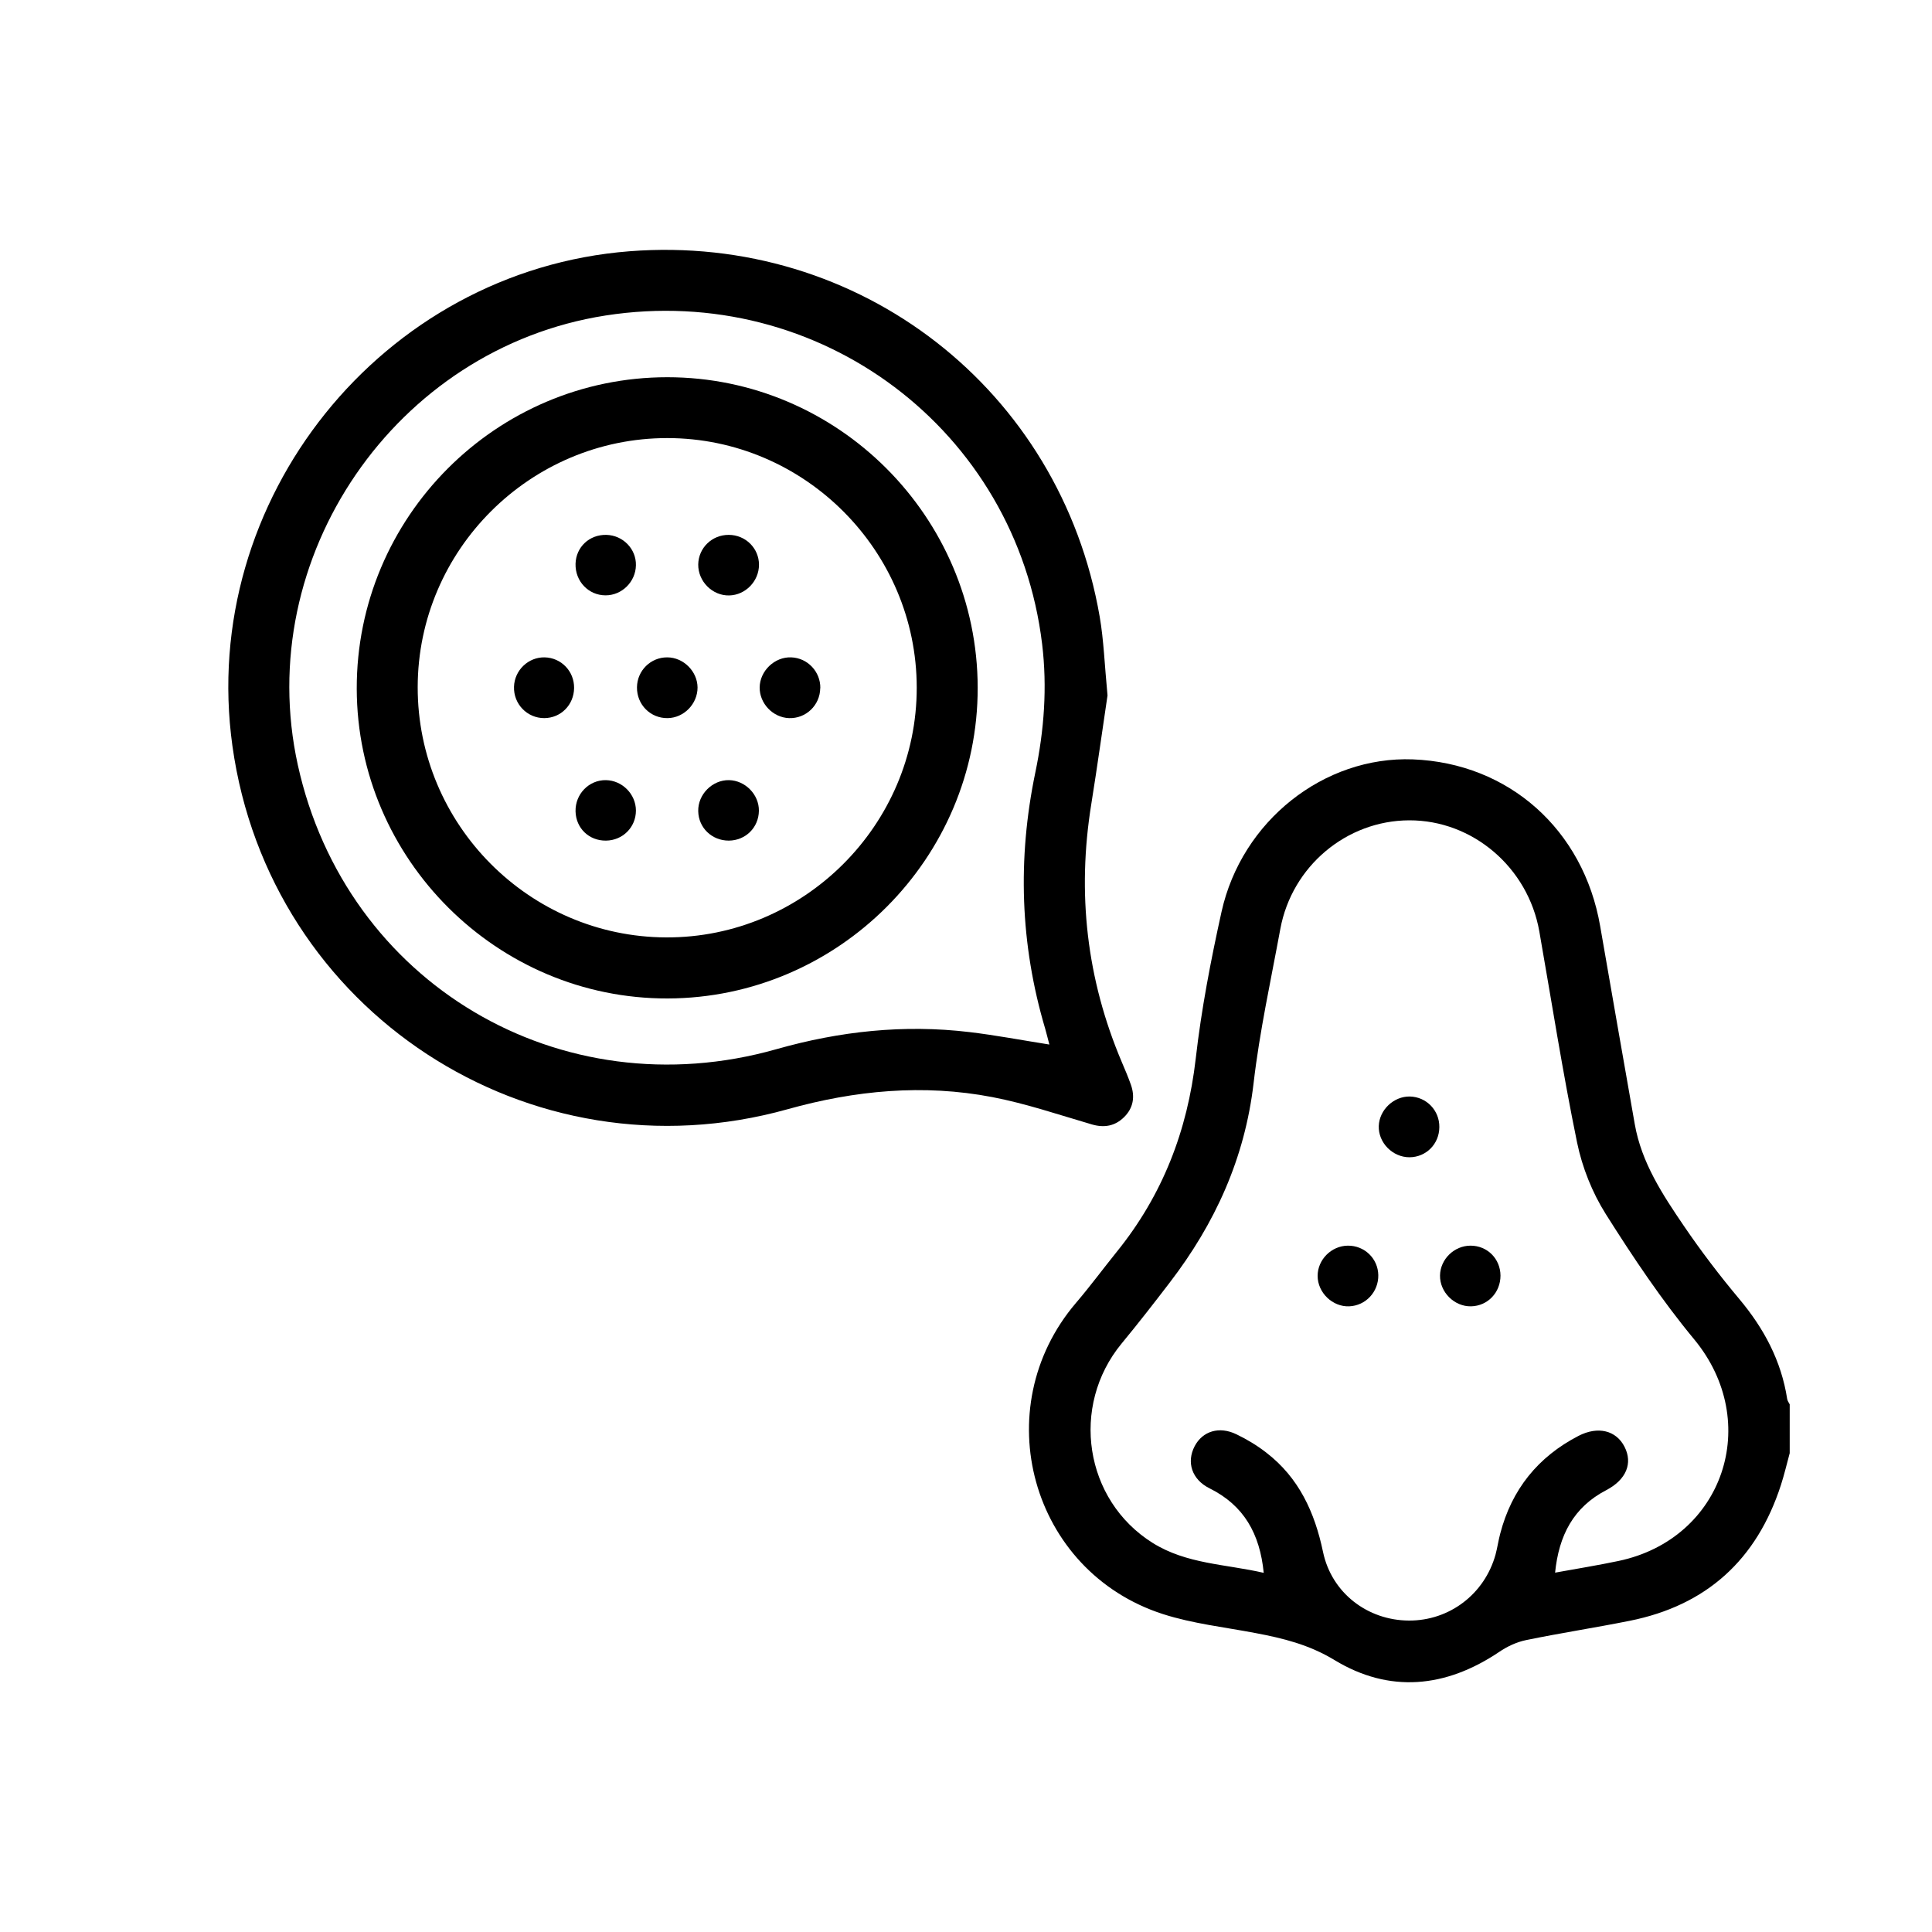
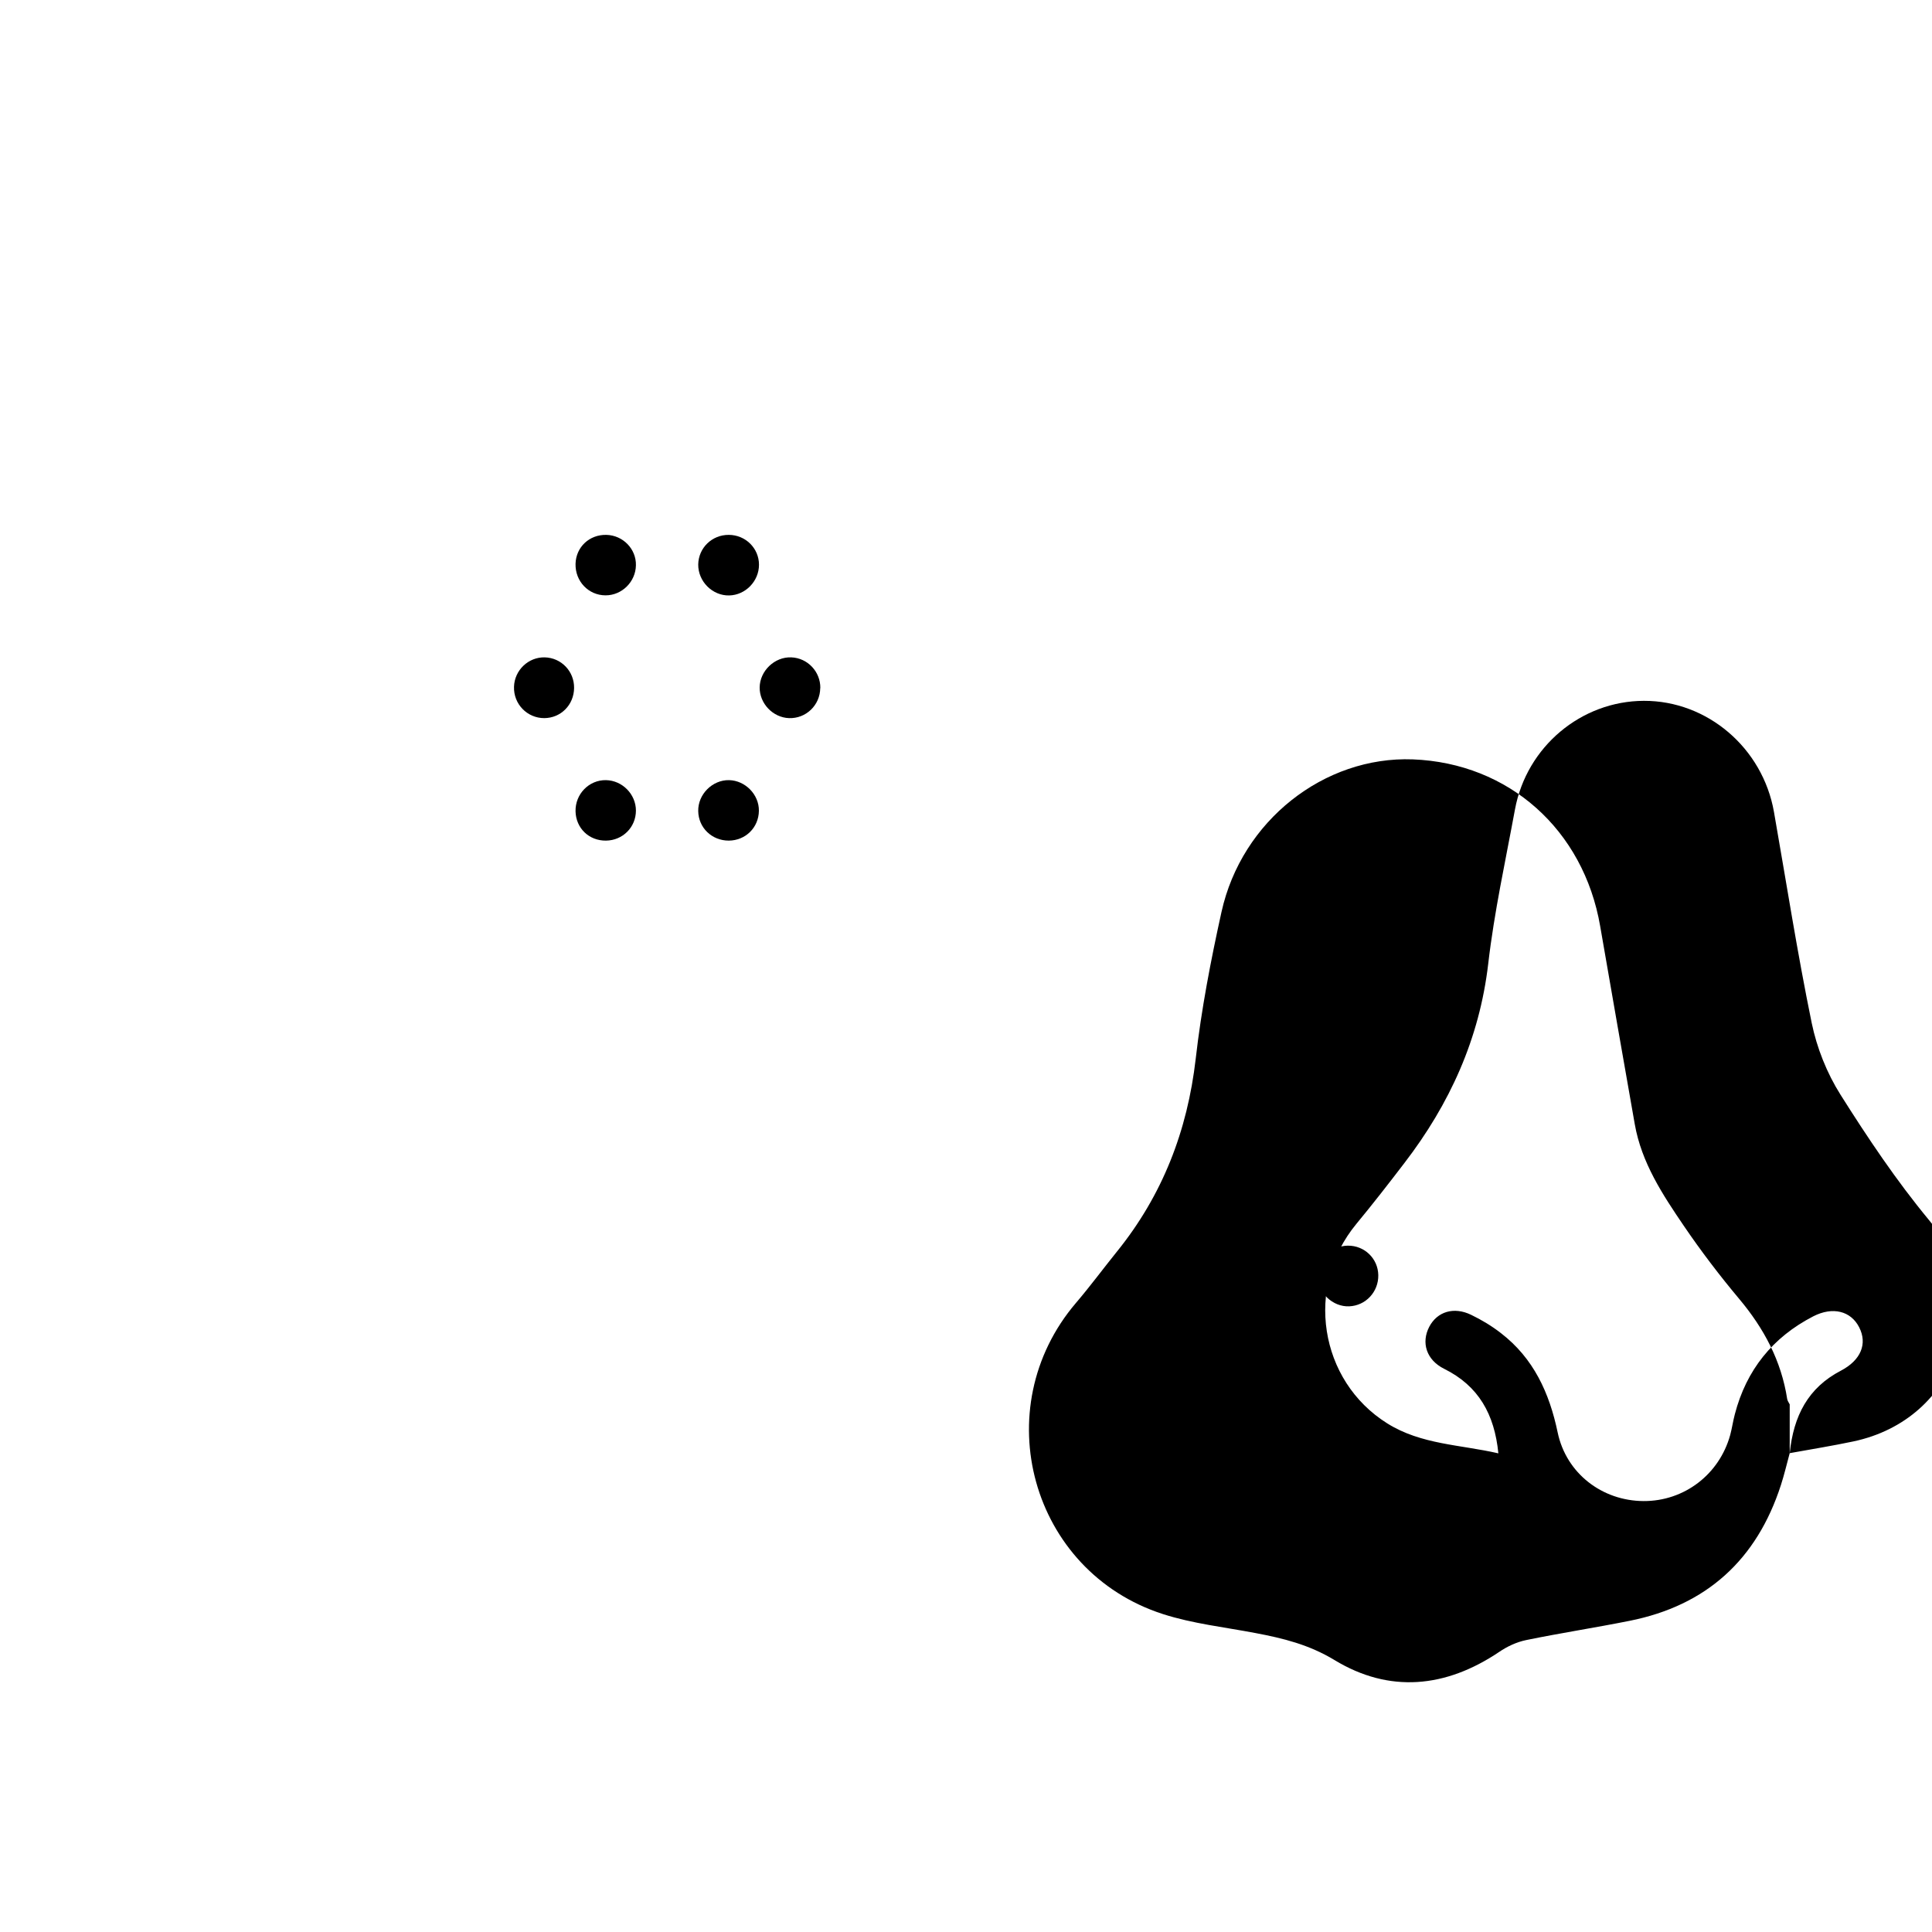
<svg xmlns="http://www.w3.org/2000/svg" id="Layer_1" data-name="Layer 1" viewBox="0 0 200 200">
  <defs>
    <style>
      .cls-1 {
        stroke-width: 0px;
      }
    </style>
  </defs>
-   <path class="cls-1" d="m185.27,150.43c-.3,1.1-.56,2.22-.91,3.3-2.5,7.73-7.7,12.47-15.68,14.06-3.55.71-7.14,1.26-10.69,1.99-.98.2-1.97.66-2.8,1.23-5.53,3.72-11.36,4.29-17.04.84-2.64-1.6-5.33-2.26-8.2-2.8-3.2-.61-6.48-.97-9.56-1.96-13.68-4.41-18.33-21.29-9-32.22,1.47-1.72,2.81-3.54,4.23-5.3,4.72-5.84,7.3-12.5,8.16-19.97.58-5.1,1.56-10.18,2.67-15.2,2.09-9.44,10.62-16.13,19.8-15.79,9.94.38,17.68,7.28,19.4,17.27,1.18,6.83,2.38,13.66,3.58,20.49.7,4,2.89,7.31,5.1,10.56,1.77,2.6,3.69,5.12,5.71,7.53,2.56,3.05,4.36,6.41,4.97,10.37.03.19.17.37.26.55v5.05Zm-24.29,12.37c2.27-.41,4.43-.76,6.57-1.21,10.88-2.29,14.9-14.38,7.84-22.93-3.37-4.07-6.34-8.51-9.16-12.98-1.4-2.22-2.44-4.83-2.97-7.4-1.49-7.25-2.63-14.57-3.91-21.86-1.17-6.63-6.9-11.52-13.47-11.5-6.49.02-12.14,4.75-13.34,11.24-.98,5.32-2.15,10.62-2.77,15.98-.91,7.77-3.99,14.52-8.68,20.63-1.63,2.13-3.27,4.24-4.98,6.31-5.35,6.49-3.85,16.22,3.21,20.64,3.51,2.2,7.56,2.19,11.5,3.1-.4-4.06-2.06-6.99-5.61-8.75-1.85-.92-2.4-2.72-1.54-4.36.82-1.56,2.54-2.1,4.33-1.23,1.08.52,2.13,1.15,3.08,1.89,3.38,2.6,5.02,6.18,5.88,10.29.89,4.24,4.61,7.08,8.89,7.1,4.2.02,7.84-2.75,8.97-6.84.19-.71.29-1.44.48-2.15,1.19-4.58,3.91-7.96,8.11-10.13,2.02-1.04,3.9-.56,4.76,1.13.87,1.7.19,3.4-1.89,4.49-3.4,1.77-4.91,4.68-5.3,8.56Z" />
-   <path class="cls-1" d="m114.65,71.99c-.49,3.26-1.04,7.26-1.68,11.25-1.49,9.21-.49,18.11,3.16,26.71.33.77.66,1.55.94,2.34.44,1.25.25,2.41-.7,3.35-.93.92-2.04,1.14-3.34.76-3.42-1-6.82-2.16-10.31-2.83-7.14-1.37-14.2-.7-21.2,1.26-26.74,7.47-53.64-10.16-57.46-37.61-3.55-25.49,15.49-49.22,41.11-51.21,23.8-1.85,44.61,14.3,48.67,37.83.42,2.43.5,4.91.81,8.15Zm-6.02,36.14c-.17-.64-.29-1.14-.43-1.63-2.6-8.75-2.88-17.59-1.03-26.5.92-4.41,1.25-8.85.71-13.33-2.67-22.15-23.02-37.46-45.19-34.01-21.76,3.39-36.59,25.04-31.86,46.53,4.97,22.58,27.15,35.77,49.55,29.42,6.55-1.86,13.19-2.58,19.97-1.77,2.7.32,5.37.83,8.28,1.29Z" />
-   <path class="cls-1" d="m149,116.68c-.01,1.75-1.37,3.11-3.09,3.12-1.75,0-3.24-1.51-3.18-3.24.06-1.67,1.55-3.08,3.22-3.05,1.72.04,3.07,1.44,3.05,3.17Z" />
-   <path class="cls-1" d="m155.33,132.05c0,1.75-1.32,3.14-3.04,3.18-1.73.04-3.25-1.46-3.22-3.2.03-1.68,1.47-3.08,3.16-3.08,1.74,0,3.09,1.36,3.1,3.1Z" />
+   <path class="cls-1" d="m185.27,150.43c-.3,1.1-.56,2.22-.91,3.3-2.5,7.73-7.7,12.47-15.68,14.06-3.55.71-7.14,1.26-10.69,1.99-.98.2-1.97.66-2.8,1.23-5.53,3.72-11.36,4.29-17.04.84-2.64-1.6-5.33-2.26-8.2-2.8-3.2-.61-6.48-.97-9.56-1.96-13.68-4.41-18.33-21.29-9-32.22,1.47-1.72,2.81-3.54,4.23-5.3,4.72-5.84,7.3-12.5,8.16-19.97.58-5.1,1.56-10.18,2.67-15.2,2.09-9.44,10.62-16.13,19.8-15.79,9.94.38,17.68,7.28,19.4,17.27,1.18,6.83,2.38,13.66,3.58,20.49.7,4,2.89,7.31,5.1,10.56,1.77,2.6,3.69,5.12,5.71,7.53,2.56,3.05,4.36,6.41,4.97,10.37.03.19.17.37.26.55v5.05Zc2.27-.41,4.43-.76,6.57-1.21,10.88-2.29,14.9-14.38,7.84-22.93-3.37-4.07-6.34-8.51-9.16-12.98-1.4-2.22-2.44-4.83-2.97-7.4-1.49-7.25-2.63-14.57-3.91-21.86-1.17-6.63-6.9-11.52-13.47-11.5-6.49.02-12.14,4.75-13.34,11.24-.98,5.32-2.15,10.62-2.77,15.98-.91,7.77-3.99,14.52-8.68,20.63-1.63,2.13-3.27,4.24-4.98,6.31-5.35,6.49-3.85,16.22,3.21,20.64,3.51,2.2,7.56,2.19,11.5,3.1-.4-4.06-2.06-6.99-5.61-8.75-1.85-.92-2.4-2.72-1.54-4.36.82-1.56,2.54-2.1,4.33-1.23,1.08.52,2.13,1.15,3.08,1.89,3.38,2.6,5.02,6.18,5.88,10.29.89,4.24,4.61,7.08,8.89,7.1,4.2.02,7.84-2.75,8.97-6.84.19-.71.29-1.44.48-2.15,1.19-4.58,3.91-7.96,8.11-10.13,2.02-1.04,3.9-.56,4.76,1.13.87,1.7.19,3.4-1.89,4.49-3.4,1.77-4.91,4.68-5.3,8.56Z" />
  <path class="cls-1" d="m142.68,132c.03,1.73-1.3,3.16-3.01,3.23-1.73.07-3.27-1.42-3.27-3.15,0-1.68,1.42-3.11,3.12-3.13,1.73-.02,3.13,1.33,3.16,3.05Z" />
-   <path class="cls-1" d="m101.21,71.18c.03,17.64-14.42,32.13-32.09,32.18-17.64.05-32.15-14.4-32.19-32.06-.04-17.76,14.41-32.25,32.15-32.25,17.66,0,32.1,14.45,32.13,32.13Zm-57.97-.05c-.02,14.21,11.52,25.85,25.71,25.91,14.23.06,25.96-11.62,25.95-25.86-.01-14.19-11.63-25.82-25.81-25.83-14.2-.01-25.83,11.58-25.85,25.77Z" />
  <path class="cls-1" d="m75.44,55.37c1.73,0,3.13,1.38,3.13,3.09,0,1.7-1.39,3.14-3.08,3.18-1.74.04-3.23-1.45-3.21-3.21.03-1.71,1.42-3.07,3.16-3.06Z" />
  <path class="cls-1" d="m75.44,87.02c-1.74,0-3.13-1.32-3.16-3.05-.04-1.74,1.47-3.25,3.2-3.21,1.68.04,3.1,1.5,3.08,3.17-.02,1.74-1.38,3.08-3.12,3.09Z" />
-   <path class="cls-1" d="m72.21,71.17c0,1.69-1.4,3.14-3.09,3.17-1.78.03-3.21-1.4-3.18-3.2.02-1.72,1.42-3.1,3.13-3.09,1.68,0,3.13,1.45,3.14,3.12Z" />
  <path class="cls-1" d="m84.91,71.23c-.02,1.78-1.48,3.17-3.23,3.11-1.67-.06-3.06-1.52-3.04-3.18.02-1.71,1.55-3.18,3.27-3.11,1.69.06,3.03,1.48,3.01,3.18Z" />
  <path class="cls-1" d="m62.73,87.02c-1.76.02-3.11-1.29-3.15-3.03-.04-1.79,1.39-3.26,3.15-3.23,1.69.03,3.1,1.46,3.1,3.15,0,1.73-1.37,3.09-3.1,3.11Z" />
  <path class="cls-1" d="m62.77,55.37c1.72.04,3.1,1.46,3.06,3.15-.03,1.71-1.45,3.11-3.14,3.11-1.77,0-3.16-1.46-3.11-3.27.05-1.73,1.43-3.03,3.19-2.99Z" />
  <path class="cls-1" d="m59.43,71.22c-.02,1.75-1.37,3.11-3.09,3.12-1.77,0-3.19-1.46-3.13-3.25.05-1.71,1.49-3.08,3.18-3.04,1.71.04,3.06,1.44,3.04,3.17Z" />
</svg>